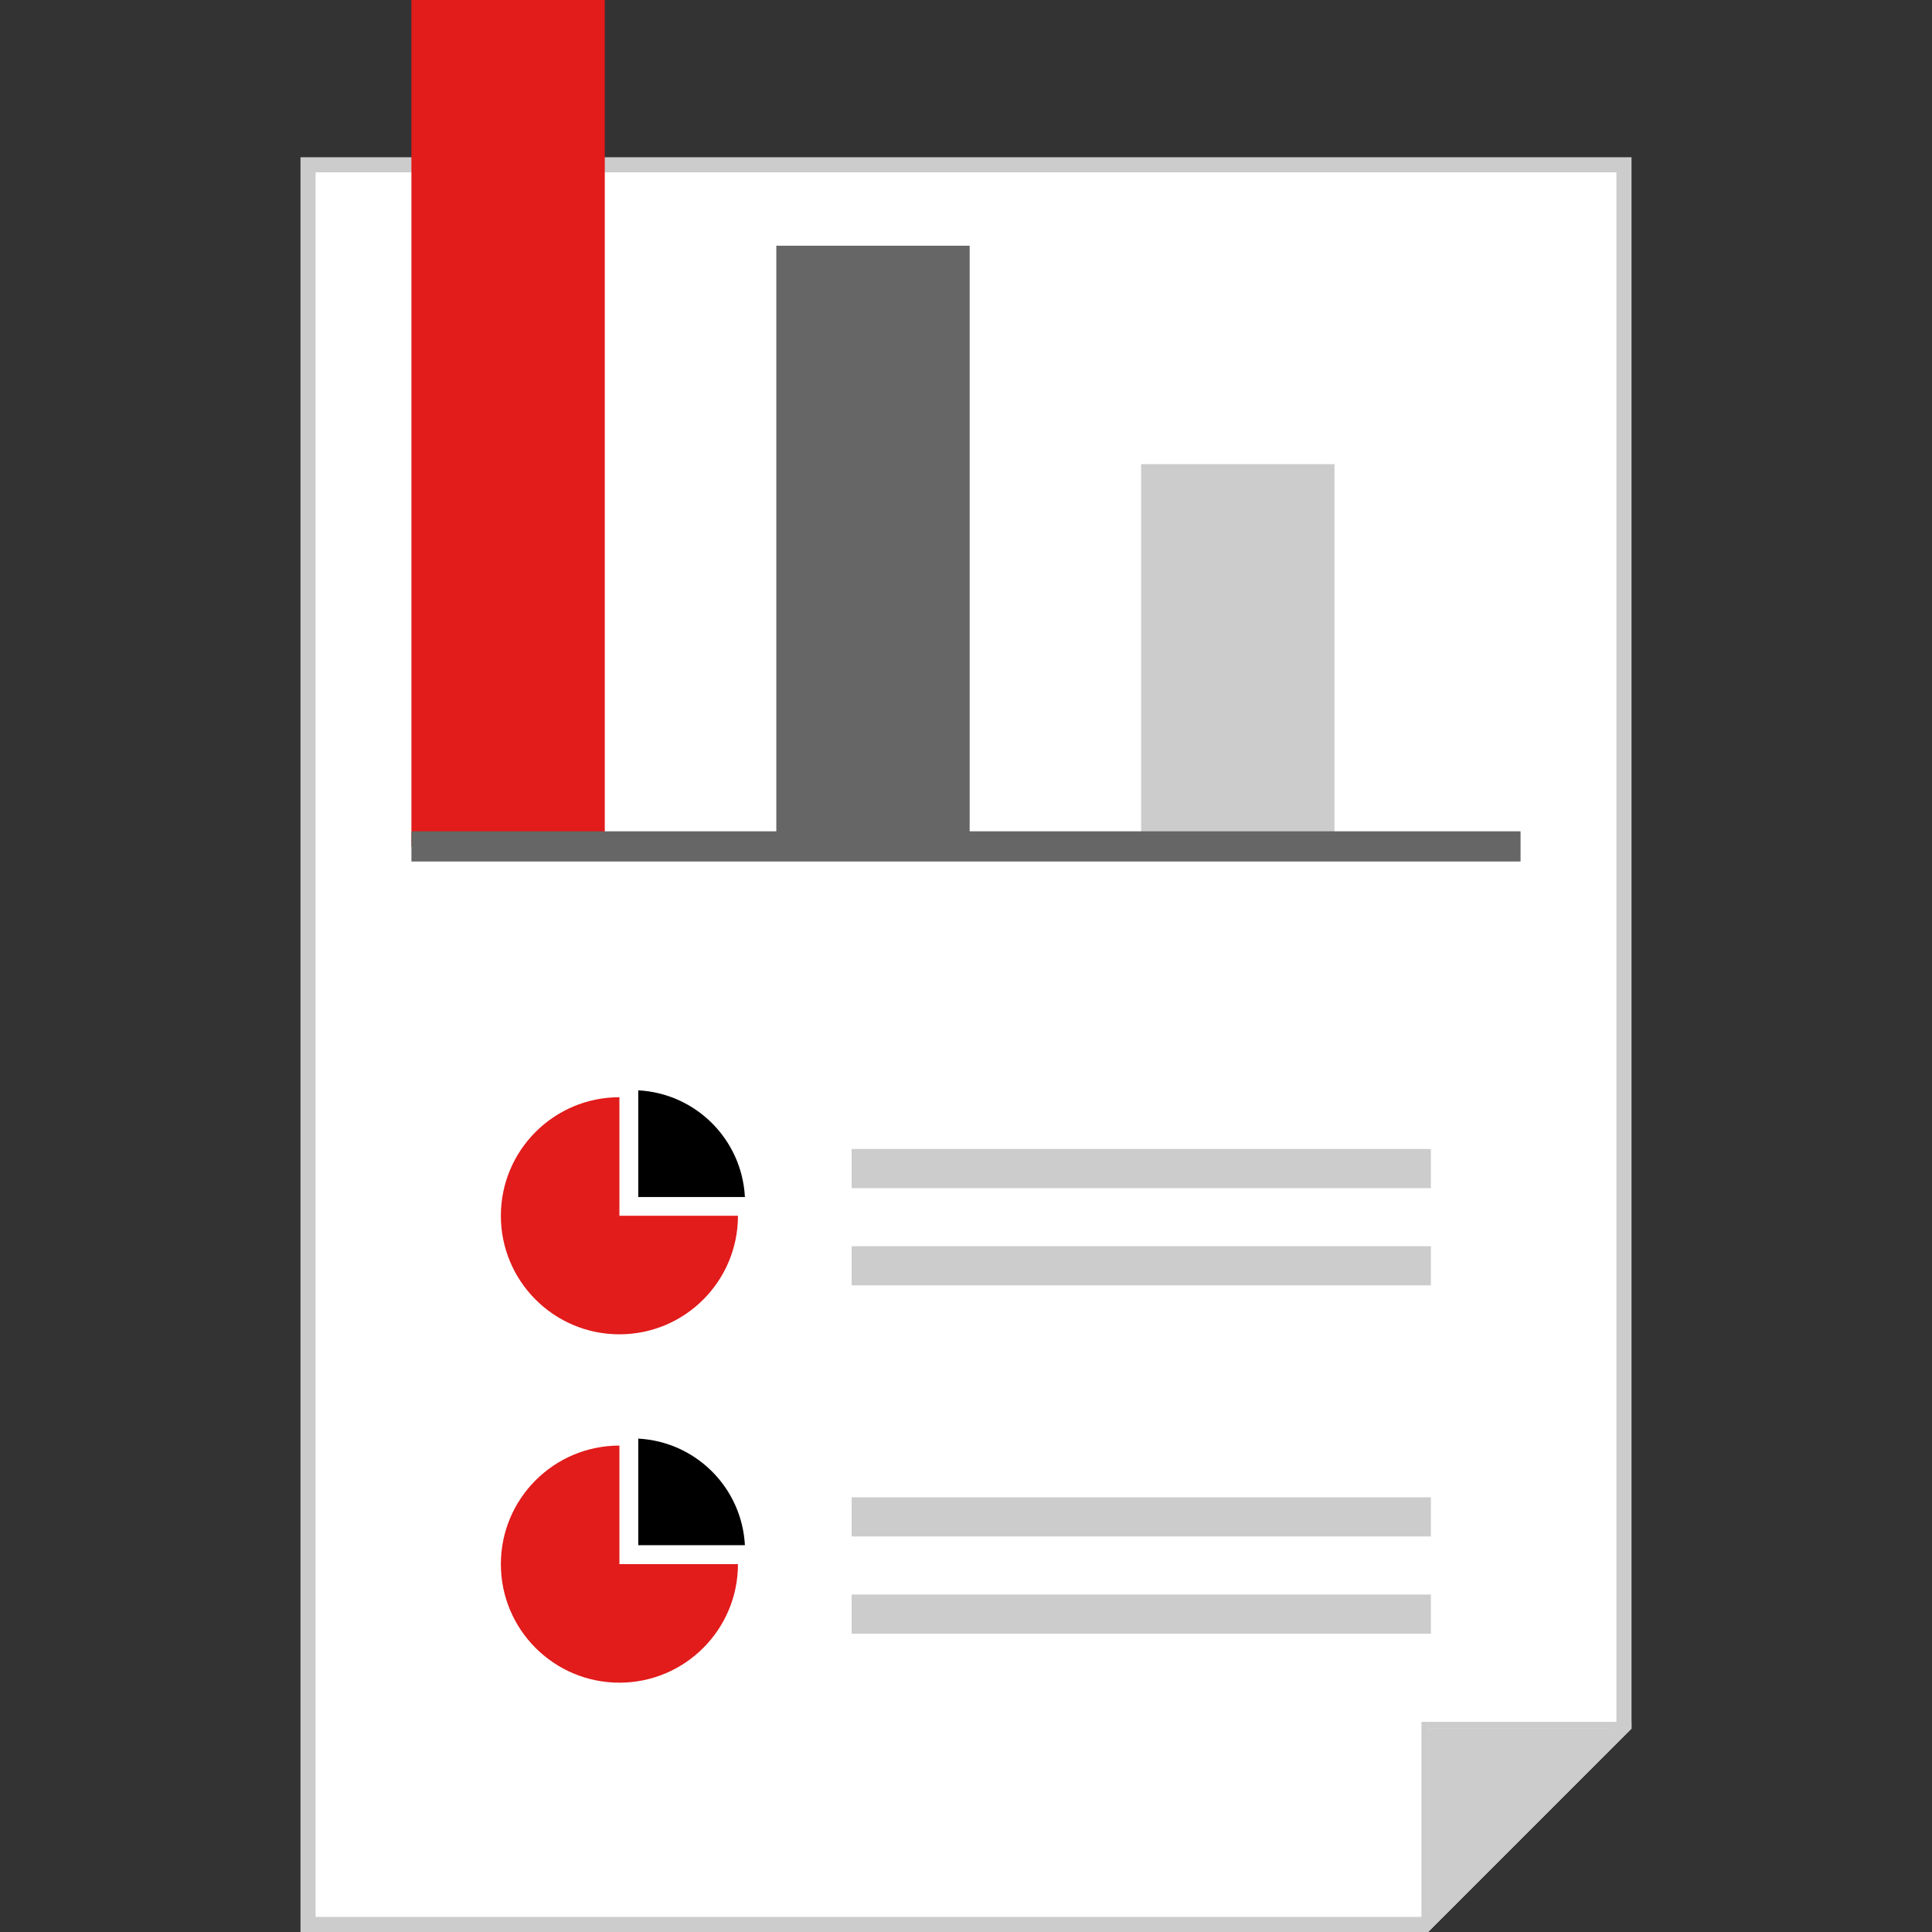
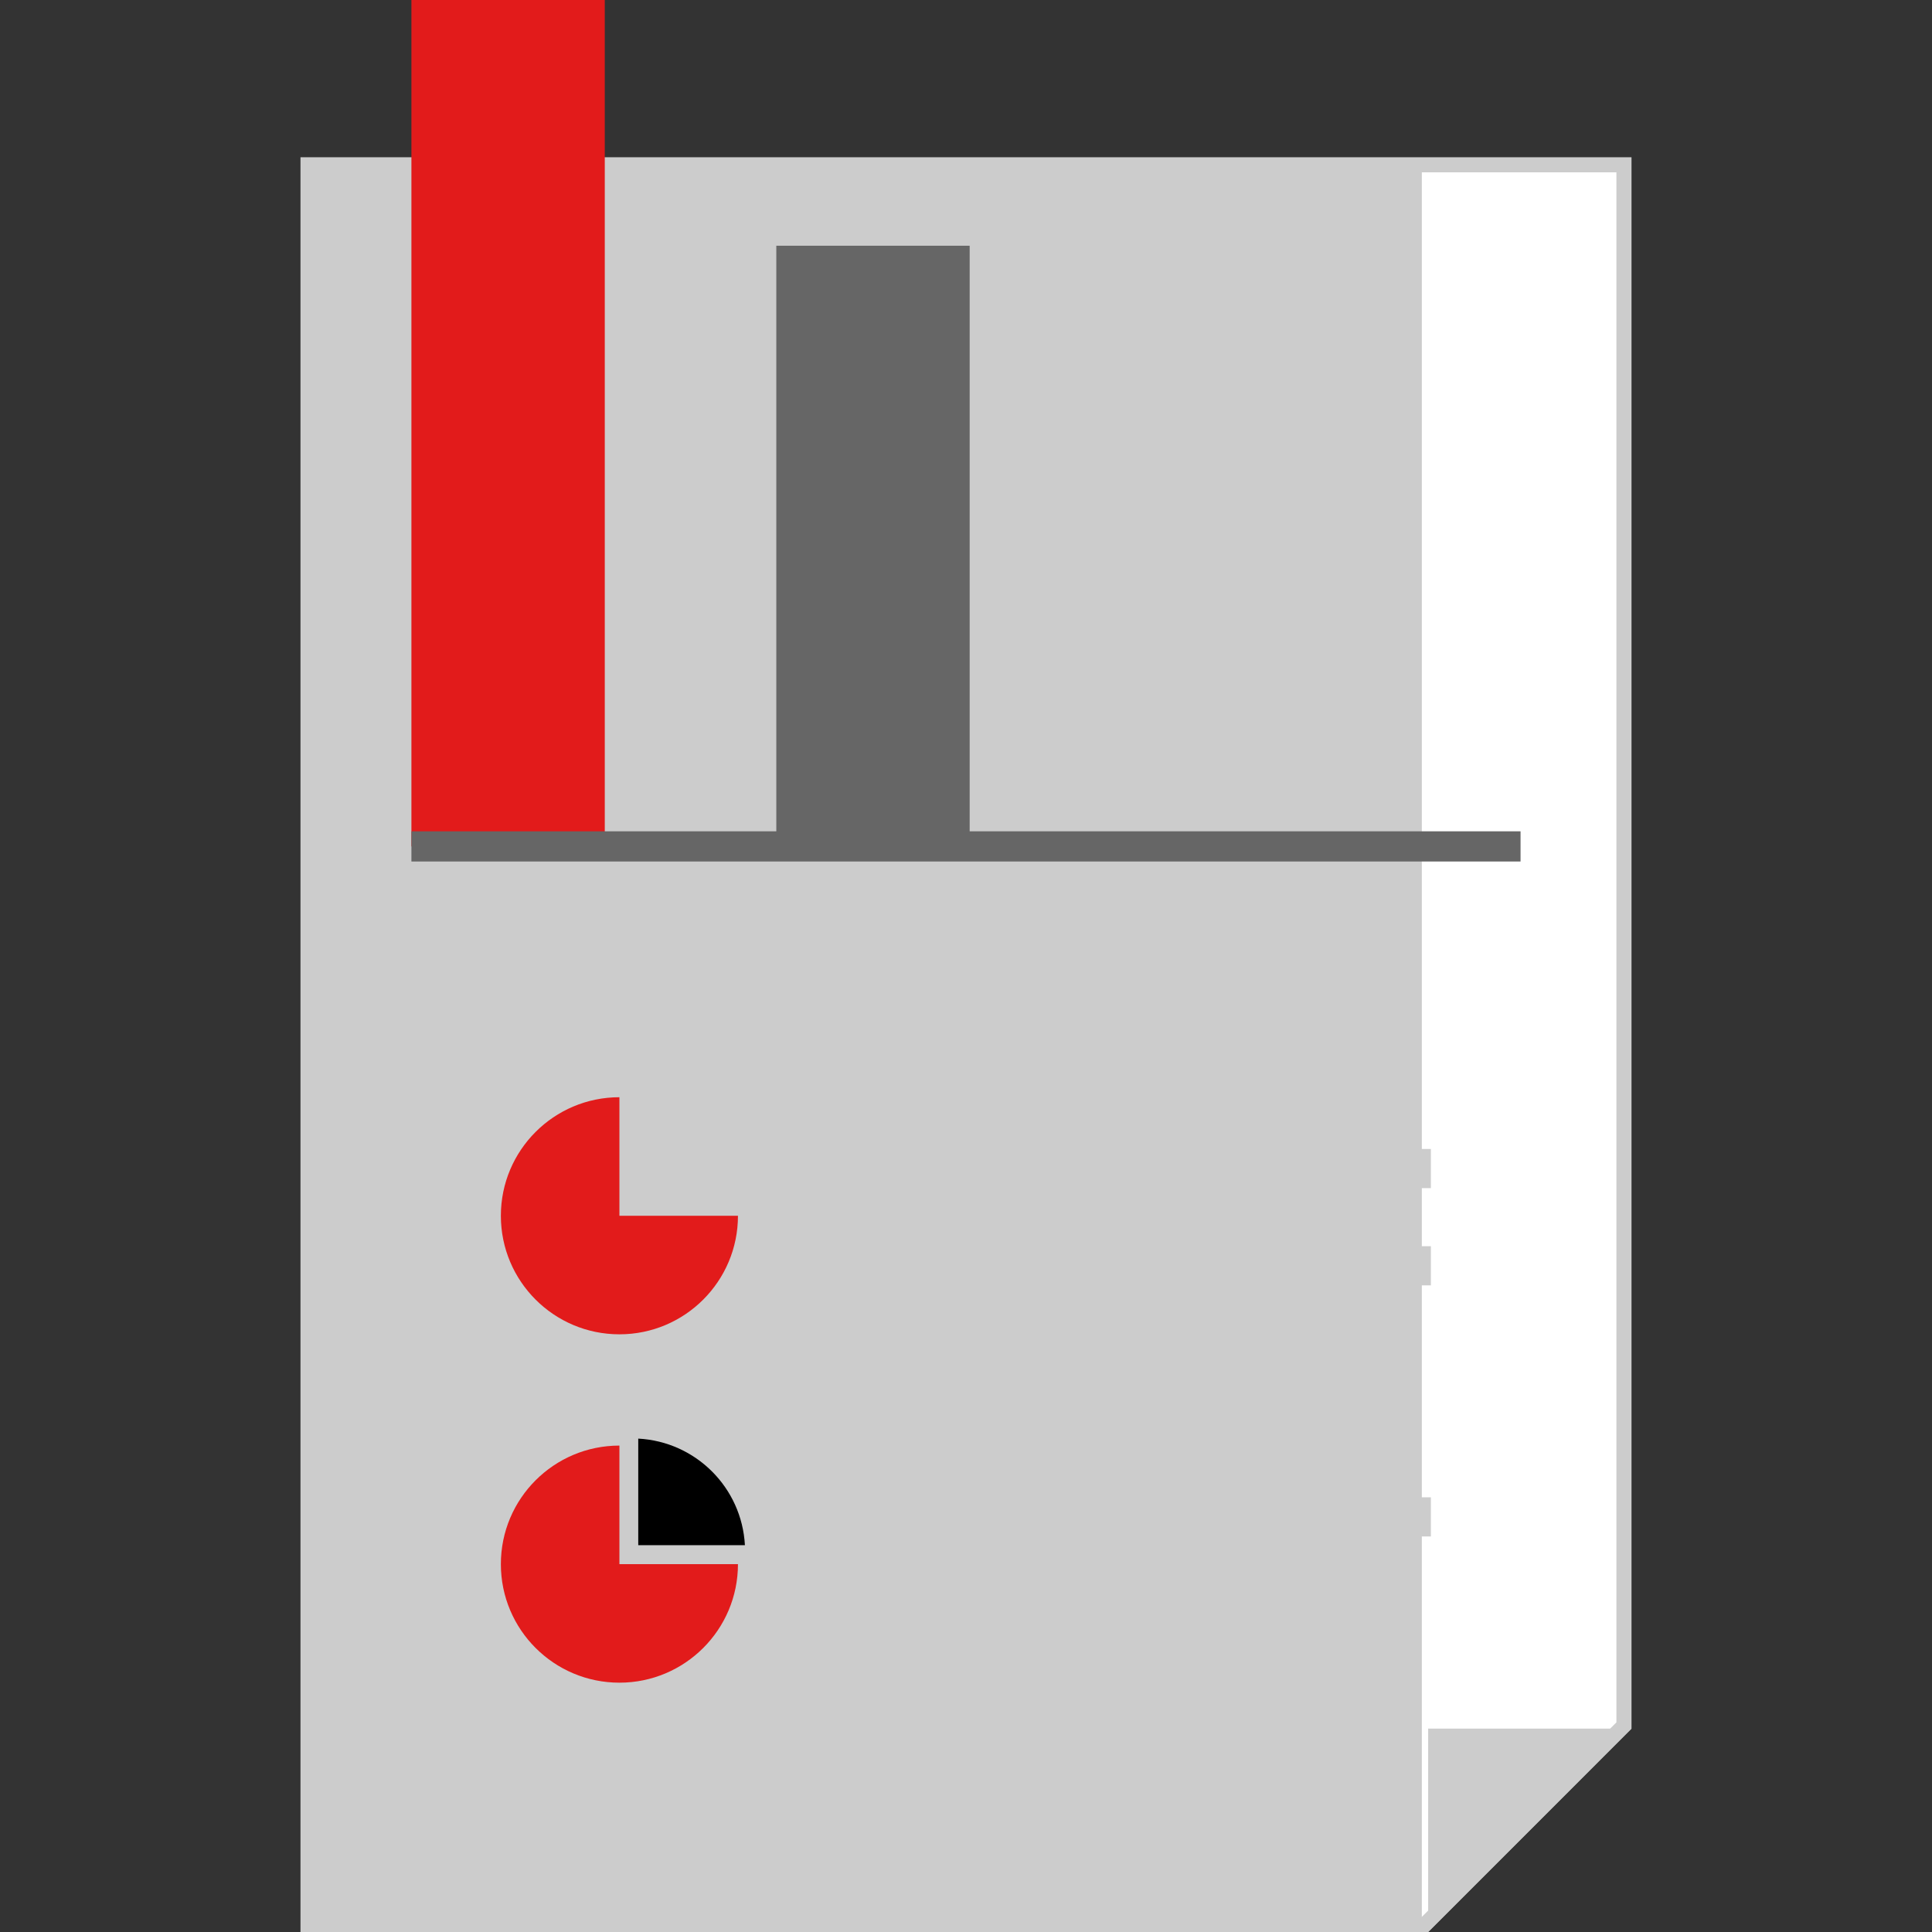
<svg xmlns="http://www.w3.org/2000/svg" version="1.1" id="Layer_1" viewBox="0 0 512.002 512.002" xml:space="preserve">
  <rect x="0" y="0" width="512.002" height="512.002" fill="#333333" stroke="none" />
  <polygon style="fill:#FFFFFF;" points="81.632,510 81.632,43.672 430.368,43.672 430.368,457.272 377.656,510 " />
  <g>
-     <path style="fill:#CCCCCC;" d="M428.369,45.672v410.776L376.801,508H83.633V45.672H428.369 M432.368,41.672H79.632V512H378.48   l53.888-53.896V41.672z" />
+     <path style="fill:#CCCCCC;" d="M428.369,45.672v410.776L376.801,508V45.672H428.369 M432.368,41.672H79.632V512H378.48   l53.888-53.896V41.672z" />
    <polygon style="fill:#CCCCCC;" points="378.48,512 378.48,458.105 432.368,458.105  " />
-     <rect x="302.412" y="123.007" style="fill:#CCCCCC;" width="51.24" height="101.3" />
  </g>
  <rect x="205.732" y="65.12" style="fill:#666666;" width="51.24" height="159.196" />
  <rect x="109.031" style="fill:#E21B1B;" width="51.24" height="224.307" />
  <rect x="109.031" y="220.309" style="fill:#666666;" width="293.932" height="8" />
  <g>
-     <rect x="378.482" y="456.314" style="fill:#CCCCCC;" width="53.888" height="1.792" />
-     <rect x="376.7" y="456.314" style="fill:#CCCCCC;" width="1.792" height="55.689" />
    <rect x="225.699" y="304.49" style="fill:#CCCCCC;" width="153.5" height="10.376" />
    <rect x="225.699" y="330.258" style="fill:#CCCCCC;" width="153.5" height="10.376" />
    <rect x="225.699" y="396.804" style="fill:#CCCCCC;" width="153.5" height="10.376" />
-     <rect x="225.699" y="422.572" style="fill:#CCCCCC;" width="153.5" height="10.376" />
  </g>
  <path style="fill:#E21B1B;" d="M164.152,290.776c-17.351,0-31.416,14.065-31.416,31.416c0,17.351,14.065,31.416,31.416,31.416  s31.416-14.065,31.416-31.416h-31.416V290.776z" />
-   <path d="M169.145,288.953v28.264h28.264C196.602,301.953,184.408,289.757,169.145,288.953z" />
  <path style="fill:#E21B1B;" d="M164.152,383.096c-17.351,0-31.416,14.065-31.416,31.416s14.065,31.416,31.416,31.416  s31.416-14.065,31.416-31.416h-31.416V383.096z" />
  <path d="M169.145,381.248v28.248h28.264C196.591,394.24,184.401,382.057,169.145,381.248z" />
</svg>